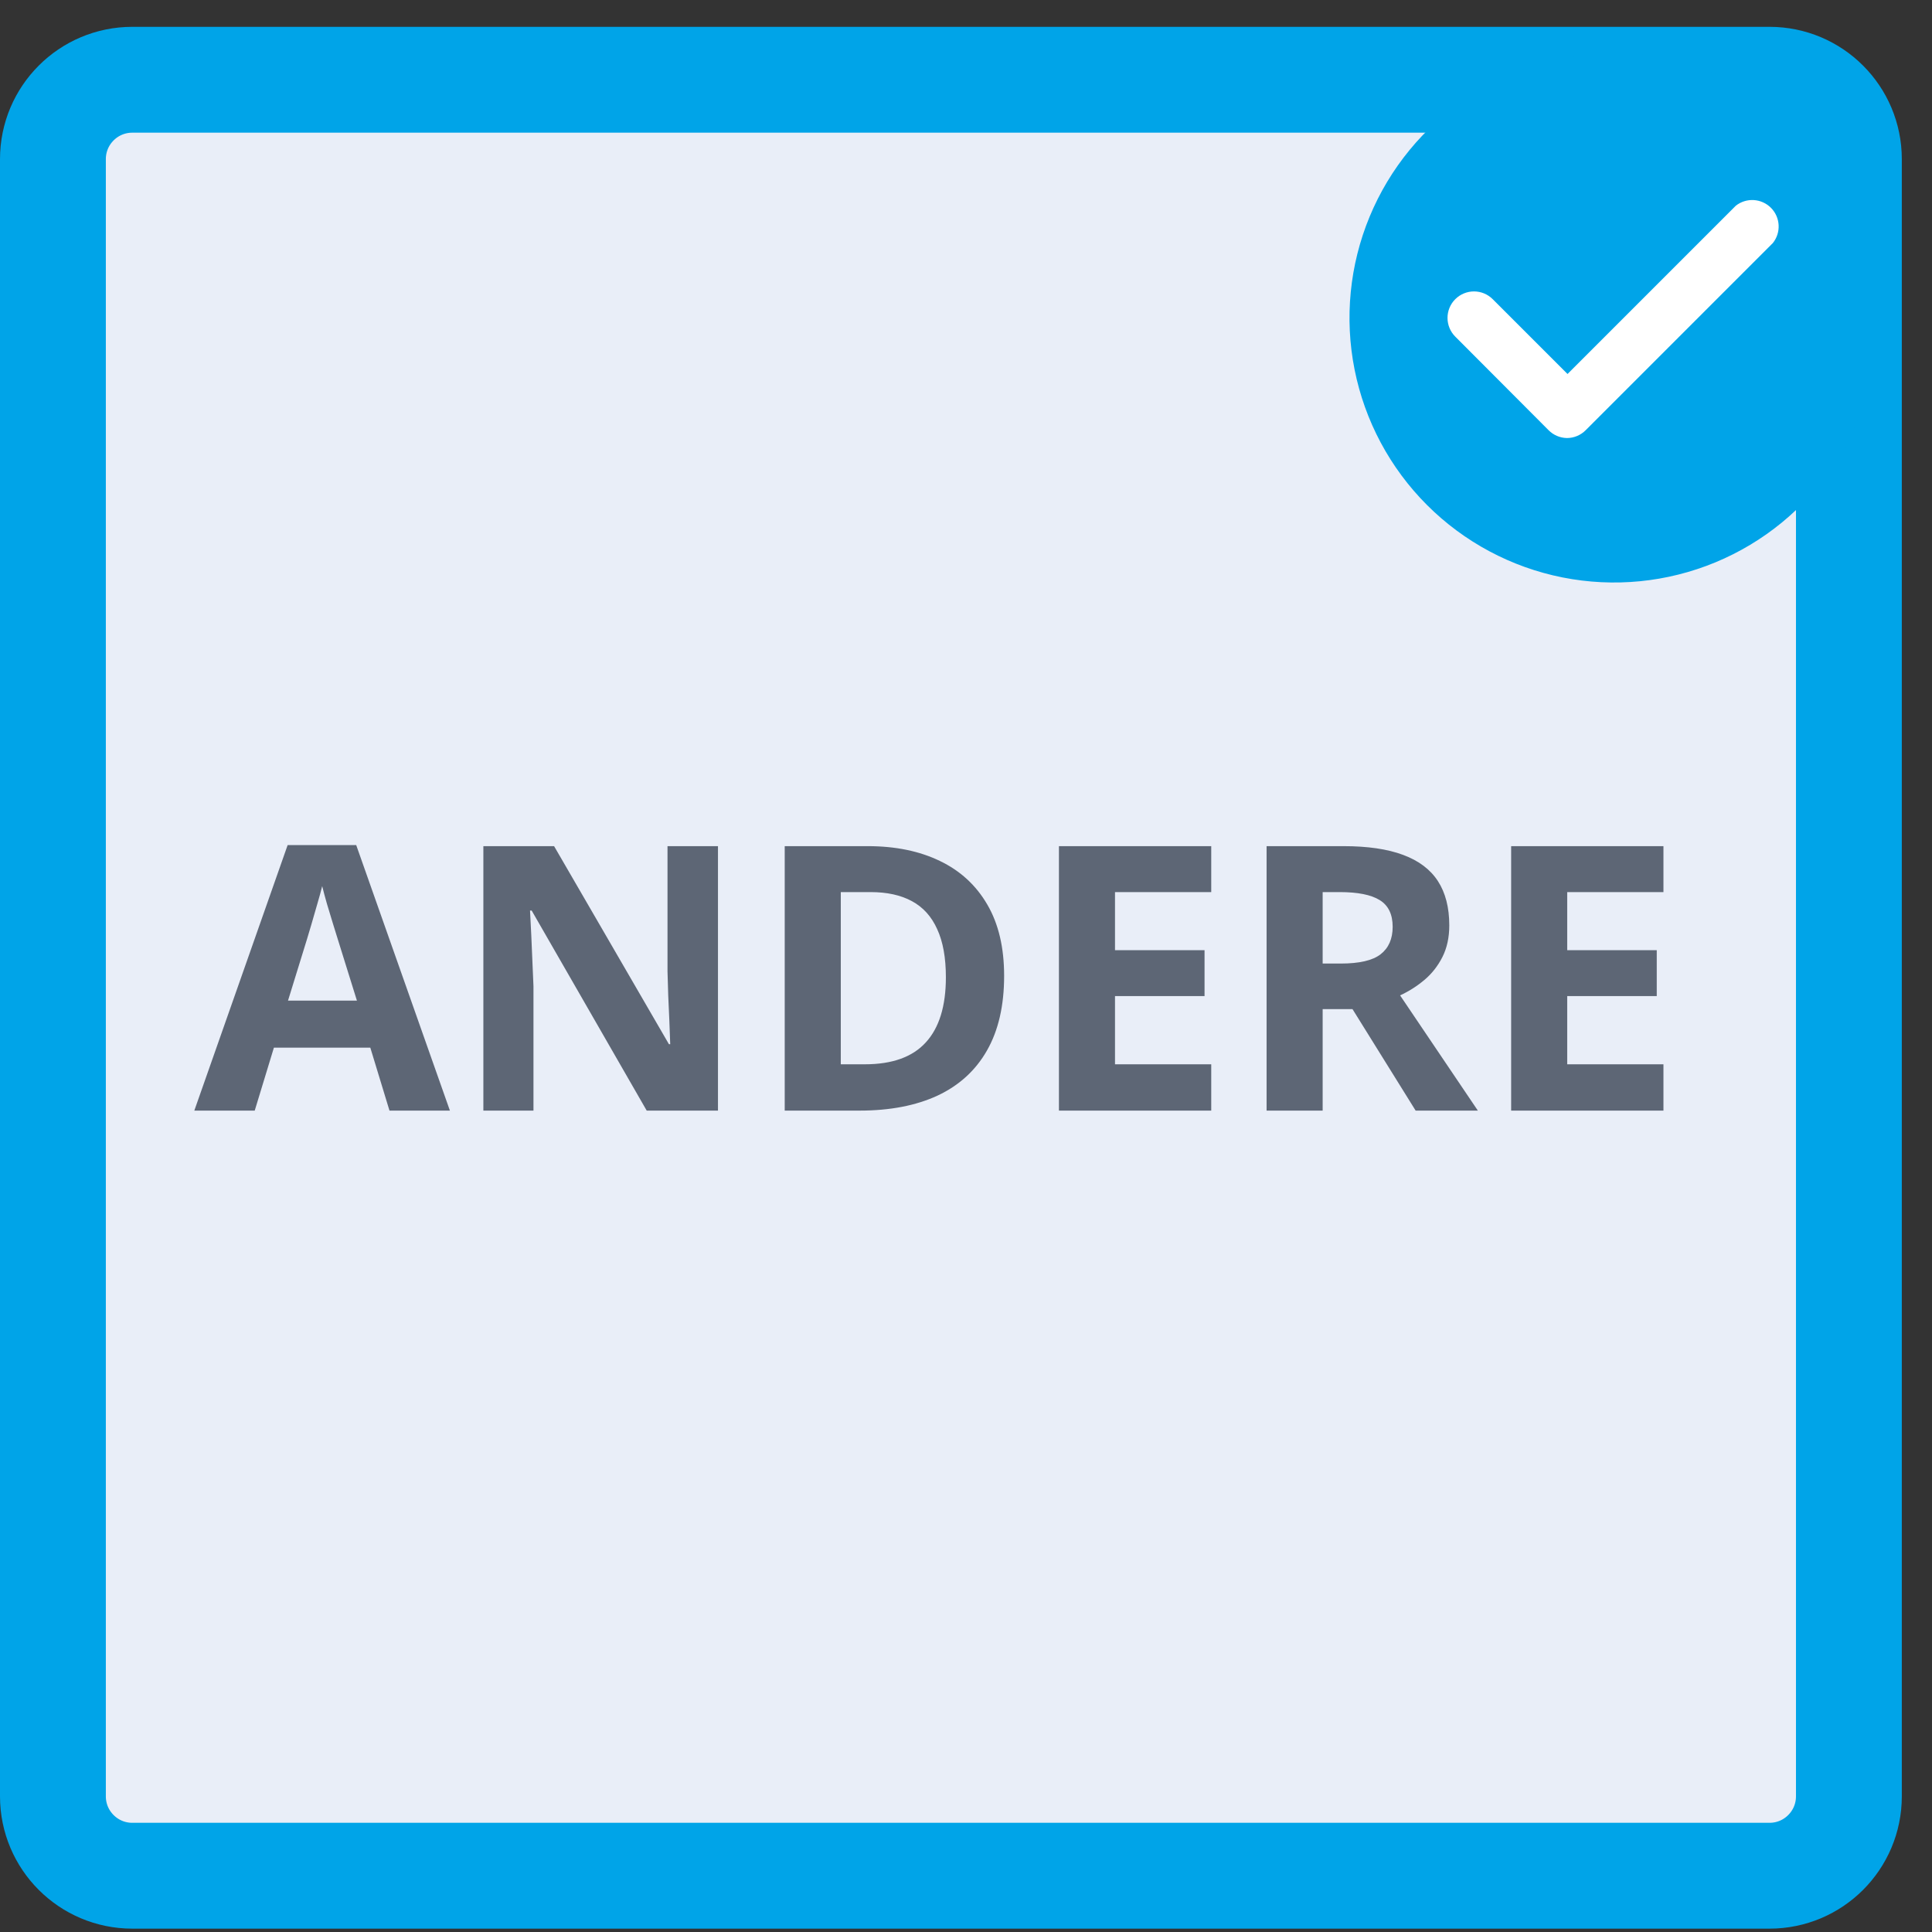
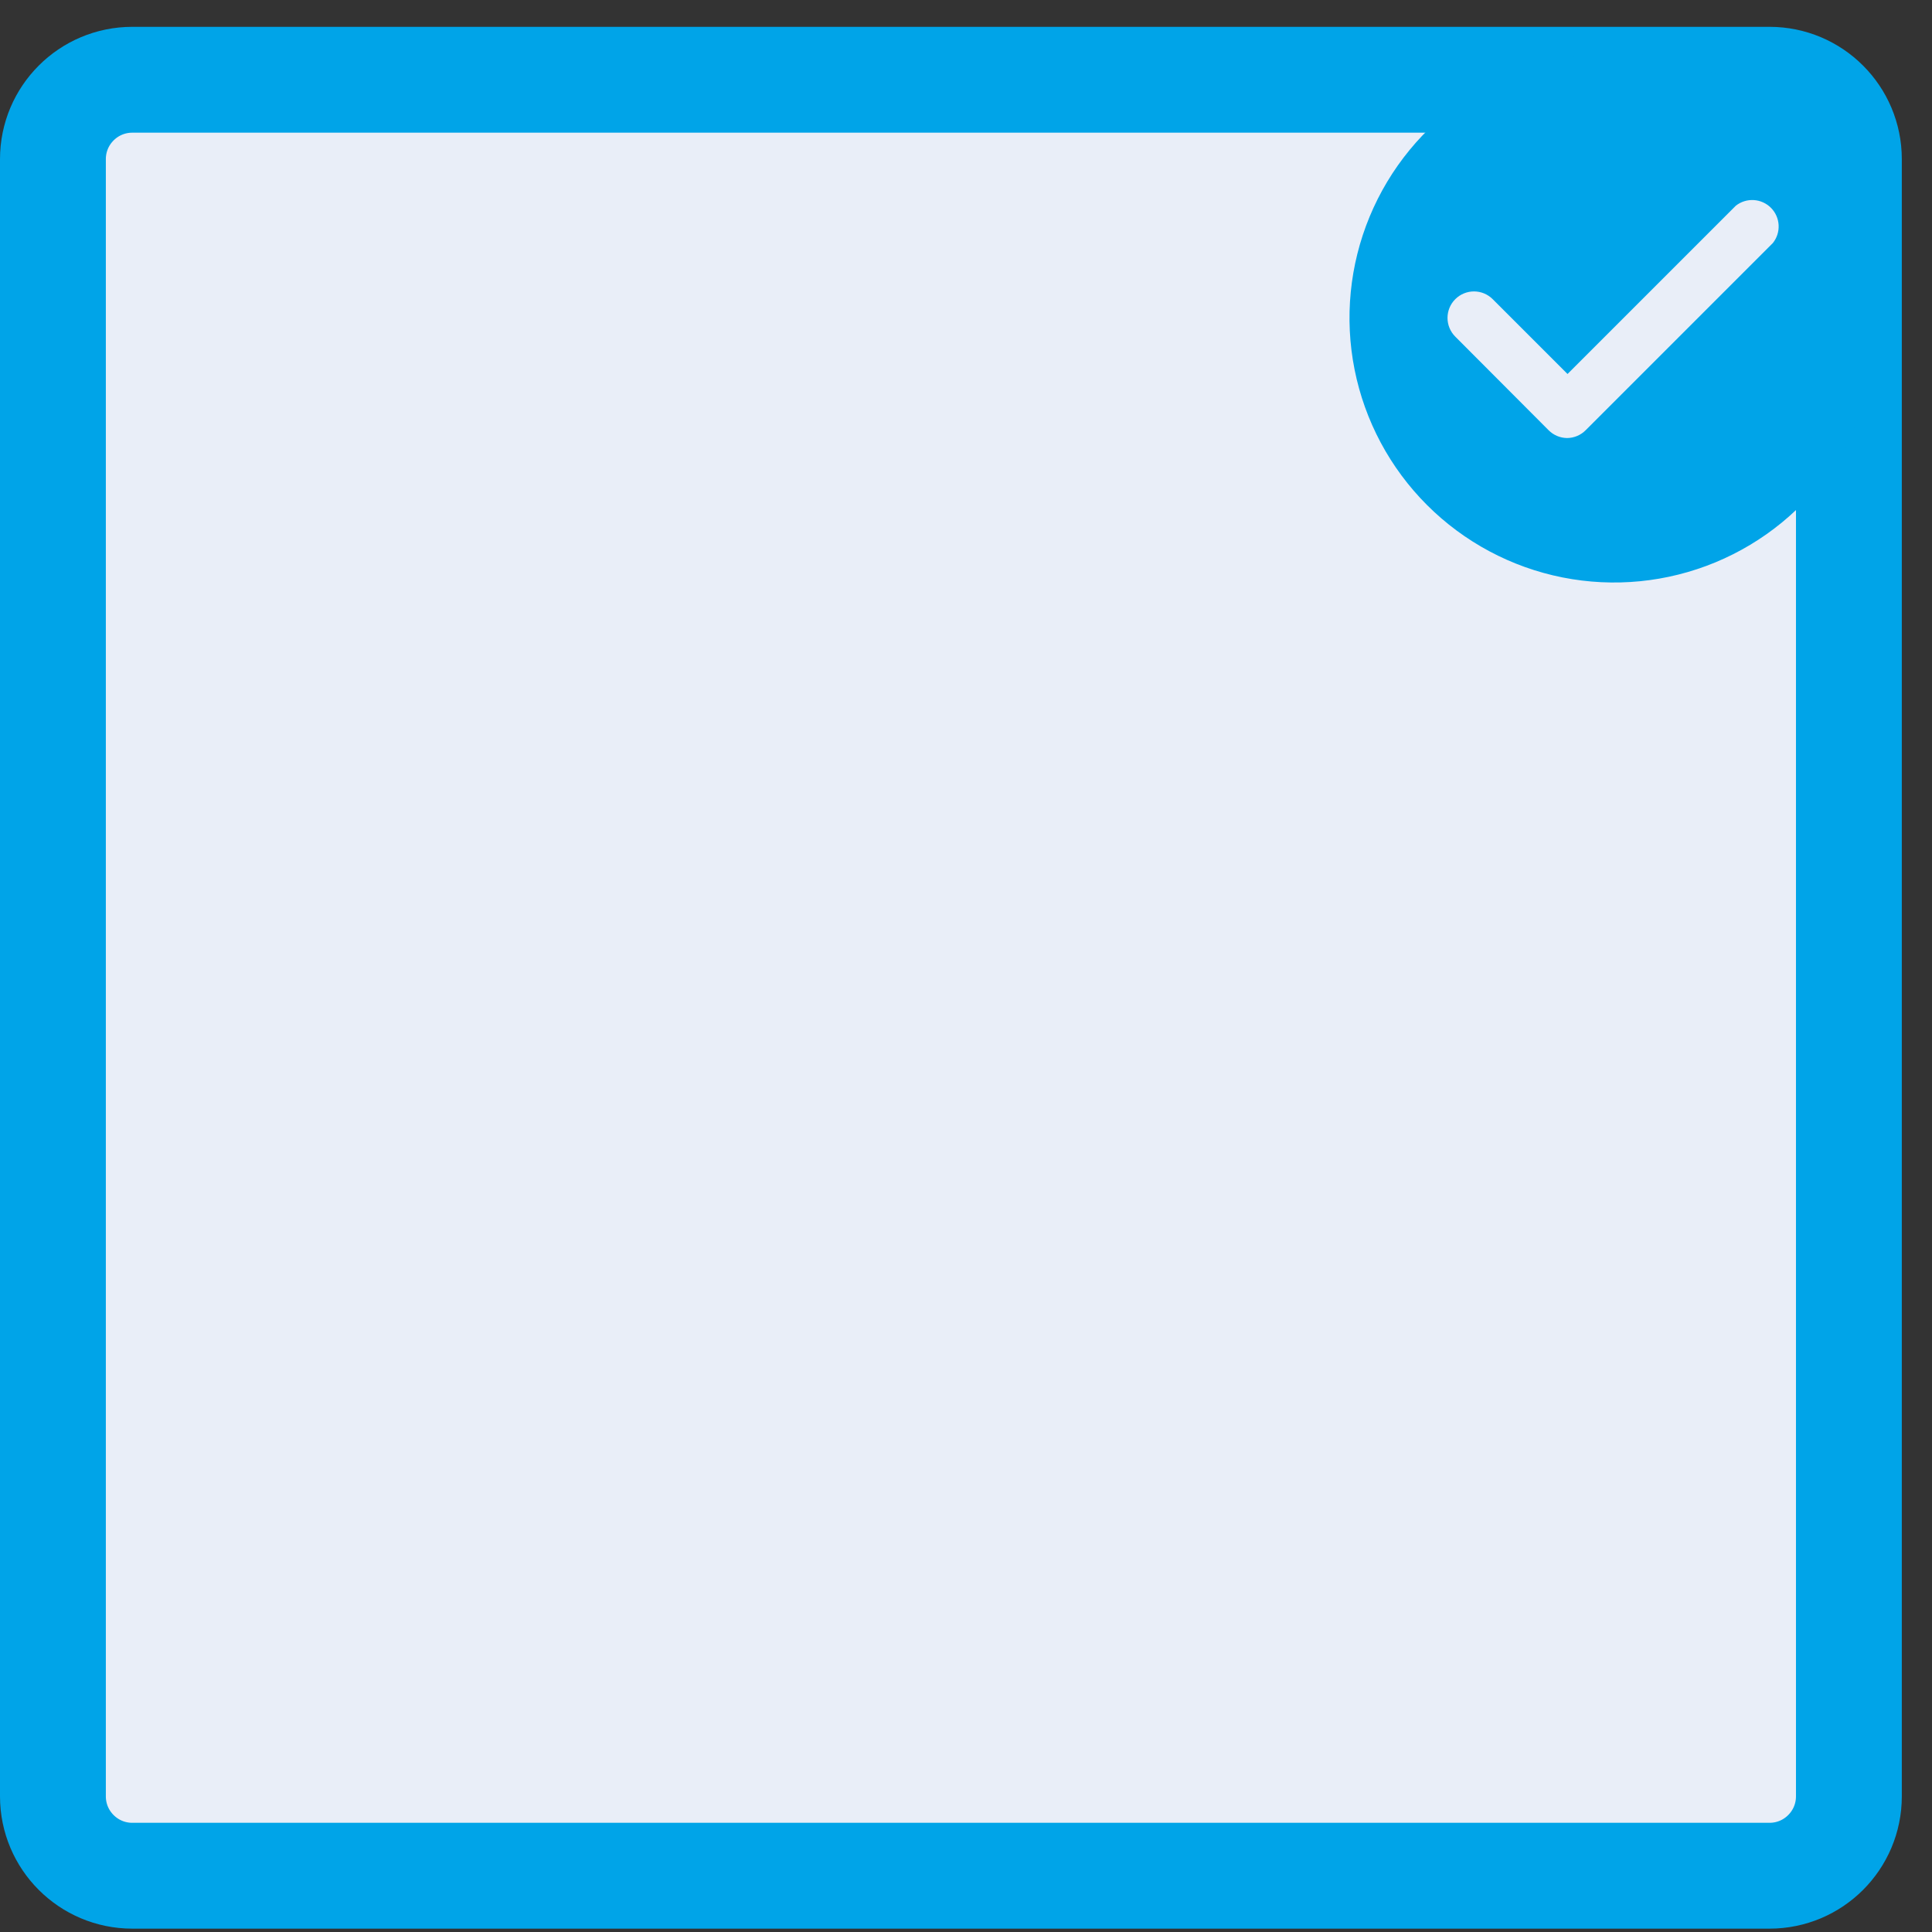
<svg xmlns="http://www.w3.org/2000/svg" viewBox="0 0 288 288" fill="none">
  <rect x="0" y="0" width="288" height="288" fill="#333333" stroke="none" />
  <path d="M19.722 11.889H263.778C270.313 11.889 275.611 17.187 275.611 23.722V267.778C275.611 274.313 270.313 279.611 263.778 279.611H19.722C13.187 279.611 7.889 274.313 7.889 267.778V23.722C7.889 17.187 13.187 11.889 19.722 11.889Z" fill="#E9EEF8" stroke="#00A4E8" stroke-width="15.778" />
-   <path d="M58.06 165.556L55.202 156.172H40.83L37.972 165.556H28.966L42.879 125.973H53.099L67.066 165.556H58.06ZM53.206 149.162L50.348 139.994C50.169 139.383 49.926 138.601 49.62 137.648C49.333 136.677 49.036 135.698 48.73 134.709C48.443 133.702 48.209 132.83 48.029 132.093C47.85 132.83 47.598 133.747 47.274 134.844C46.969 135.922 46.672 136.947 46.385 137.918C46.097 138.888 45.89 139.58 45.764 139.994L42.933 149.162H53.206ZM107.027 165.556H96.403L79.254 135.734H79.011C79.083 136.974 79.146 138.223 79.2 139.481C79.254 140.74 79.308 141.998 79.362 143.256C79.415 144.497 79.469 145.746 79.523 147.004V165.556H72.054V126.134H82.597L99.719 155.66H99.908C99.872 154.438 99.827 153.224 99.773 152.02C99.719 150.815 99.665 149.611 99.611 148.407C99.576 147.202 99.54 145.998 99.504 144.793V126.134H107.027V165.556ZM149.684 145.468C149.684 149.908 148.83 153.62 147.122 156.604C145.432 159.57 142.978 161.808 139.761 163.318C136.543 164.81 132.669 165.556 128.139 165.556H116.976V126.134H129.353C133.487 126.134 137.073 126.871 140.111 128.345C143.149 129.801 145.504 131.968 147.176 134.844C148.848 137.702 149.684 141.243 149.684 145.468ZM141.001 145.683C141.001 142.771 140.57 140.38 139.707 138.511C138.862 136.623 137.604 135.23 135.932 134.331C134.278 133.433 132.229 132.983 129.784 132.983H125.335V158.653H128.921C133.002 158.653 136.031 157.565 138.008 155.39C140.003 153.215 141.001 149.979 141.001 145.683ZM180.557 165.556H157.854V126.134H180.557V132.983H166.212V141.639H179.56V148.487H166.212V158.653H180.557V165.556ZM200.295 126.134C203.872 126.134 206.82 126.566 209.139 127.429C211.476 128.291 213.211 129.595 214.343 131.338C215.476 133.082 216.042 135.284 216.042 137.945C216.042 139.742 215.7 141.315 215.017 142.663C214.334 144.011 213.435 145.153 212.321 146.088C211.206 147.022 210.002 147.786 208.708 148.38L220.302 165.556H211.027L201.616 150.429H197.167V165.556H188.808V126.134H200.295ZM199.702 132.983H197.167V143.634H199.863C202.632 143.634 204.609 143.176 205.796 142.259C207 141.324 207.602 139.958 207.602 138.16C207.602 136.291 206.955 134.961 205.661 134.17C204.384 133.379 202.398 132.983 199.702 132.983ZM247.967 165.556H225.264V126.134H247.967V132.983H233.622V141.639H246.97V148.487H233.622V158.653H247.967V165.556Z" fill="#5D6675" />
-   <circle cx="242.583" cy="45.417" r="29.583" fill="white" />
  <path d="M240.611 7.945C232.81 7.945 225.183 10.258 218.697 14.592C212.21 18.926 207.155 25.087 204.169 32.294C201.184 39.502 200.402 47.433 201.924 55.084C203.446 62.736 207.203 69.764 212.72 75.281C218.236 80.797 225.264 84.554 232.916 86.076C240.567 87.597 248.498 86.816 255.706 83.831C262.913 80.846 269.074 75.79 273.408 69.303C277.742 62.817 280.055 55.19 280.055 47.389C280.055 42.209 279.035 37.08 277.053 32.294C275.071 27.509 272.165 23.16 268.502 19.498C264.84 15.835 260.491 12.929 255.706 10.947C250.92 8.965 245.791 7.945 240.611 7.945V7.945ZM264.278 36.226L236.39 64.114C236.025 64.486 235.589 64.783 235.109 64.986C234.628 65.189 234.112 65.295 233.59 65.297C232.549 65.282 231.557 64.857 230.829 64.114L216.944 50.19C216.575 49.823 216.281 49.387 216.081 48.906C215.881 48.425 215.778 47.91 215.778 47.389C215.778 46.868 215.881 46.353 216.081 45.872C216.281 45.391 216.575 44.955 216.944 44.589C217.683 43.854 218.683 43.441 219.725 43.441C220.767 43.441 221.767 43.854 222.506 44.589L233.669 55.751L258.755 30.665C259.516 30.065 260.47 29.766 261.437 29.825C262.403 29.884 263.314 30.296 263.997 30.983C264.679 31.67 265.085 32.584 265.136 33.551C265.188 34.518 264.883 35.47 264.278 36.226Z" fill="#00A4E8" />
</svg>